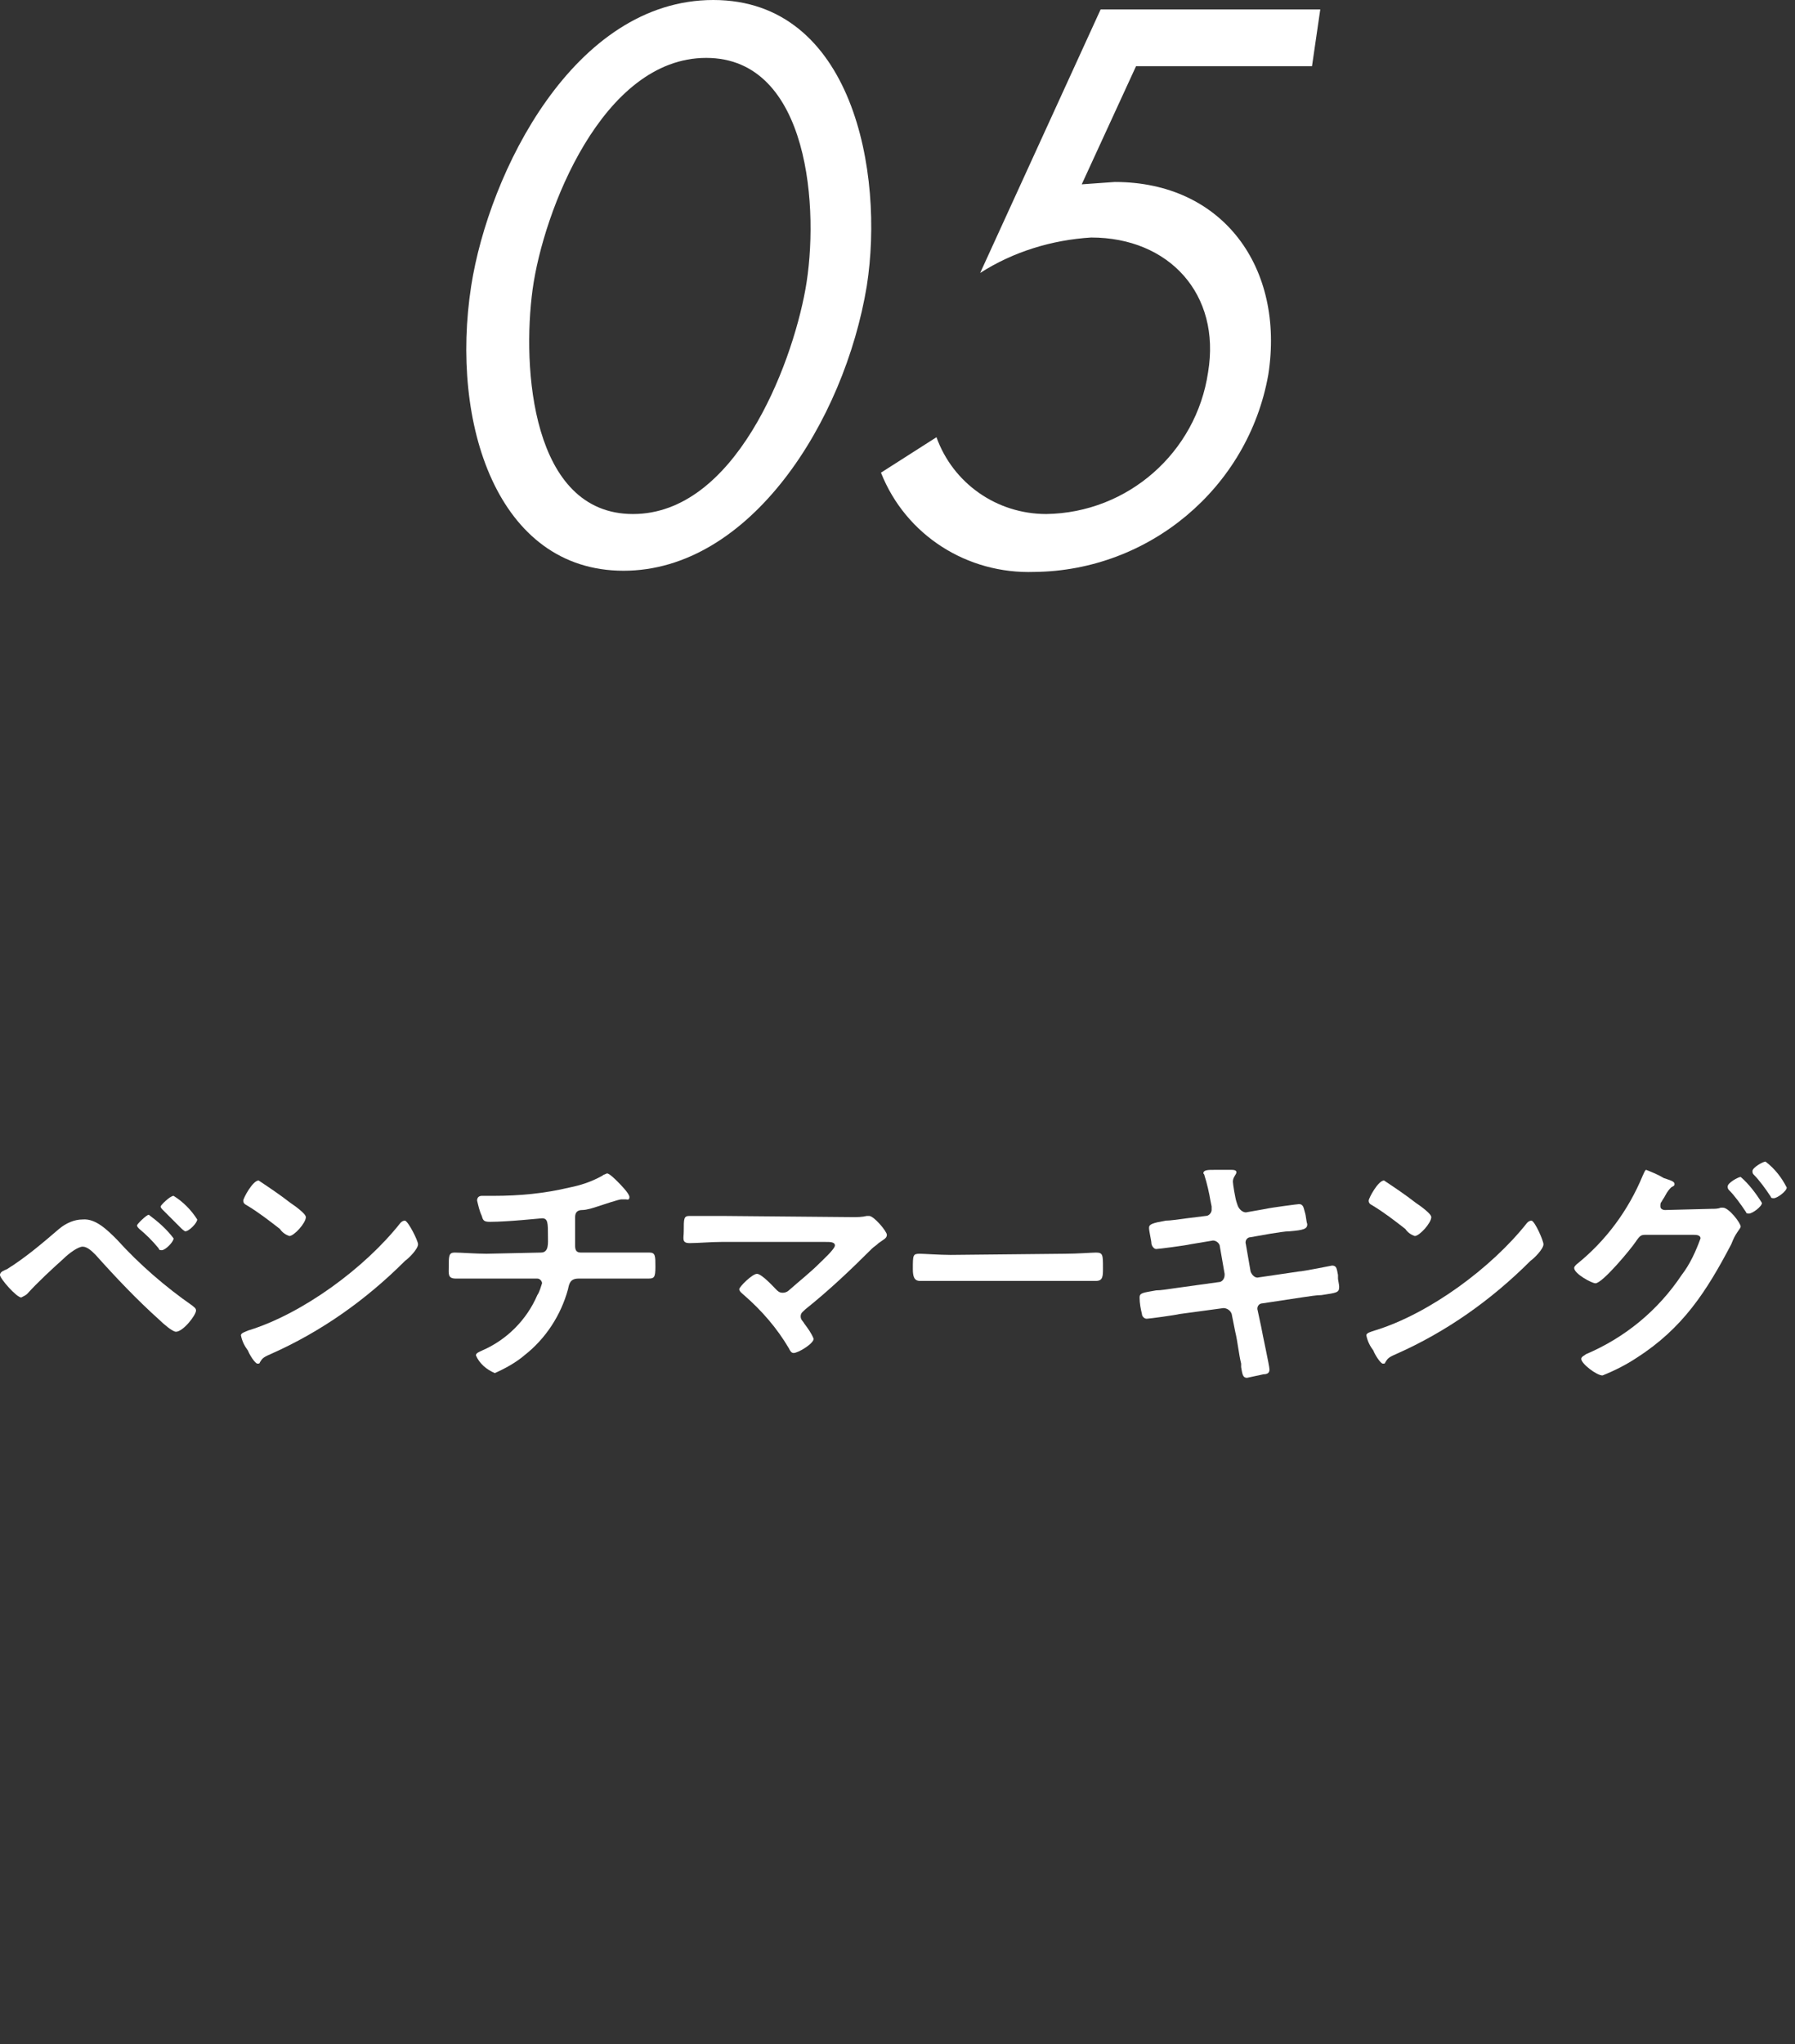
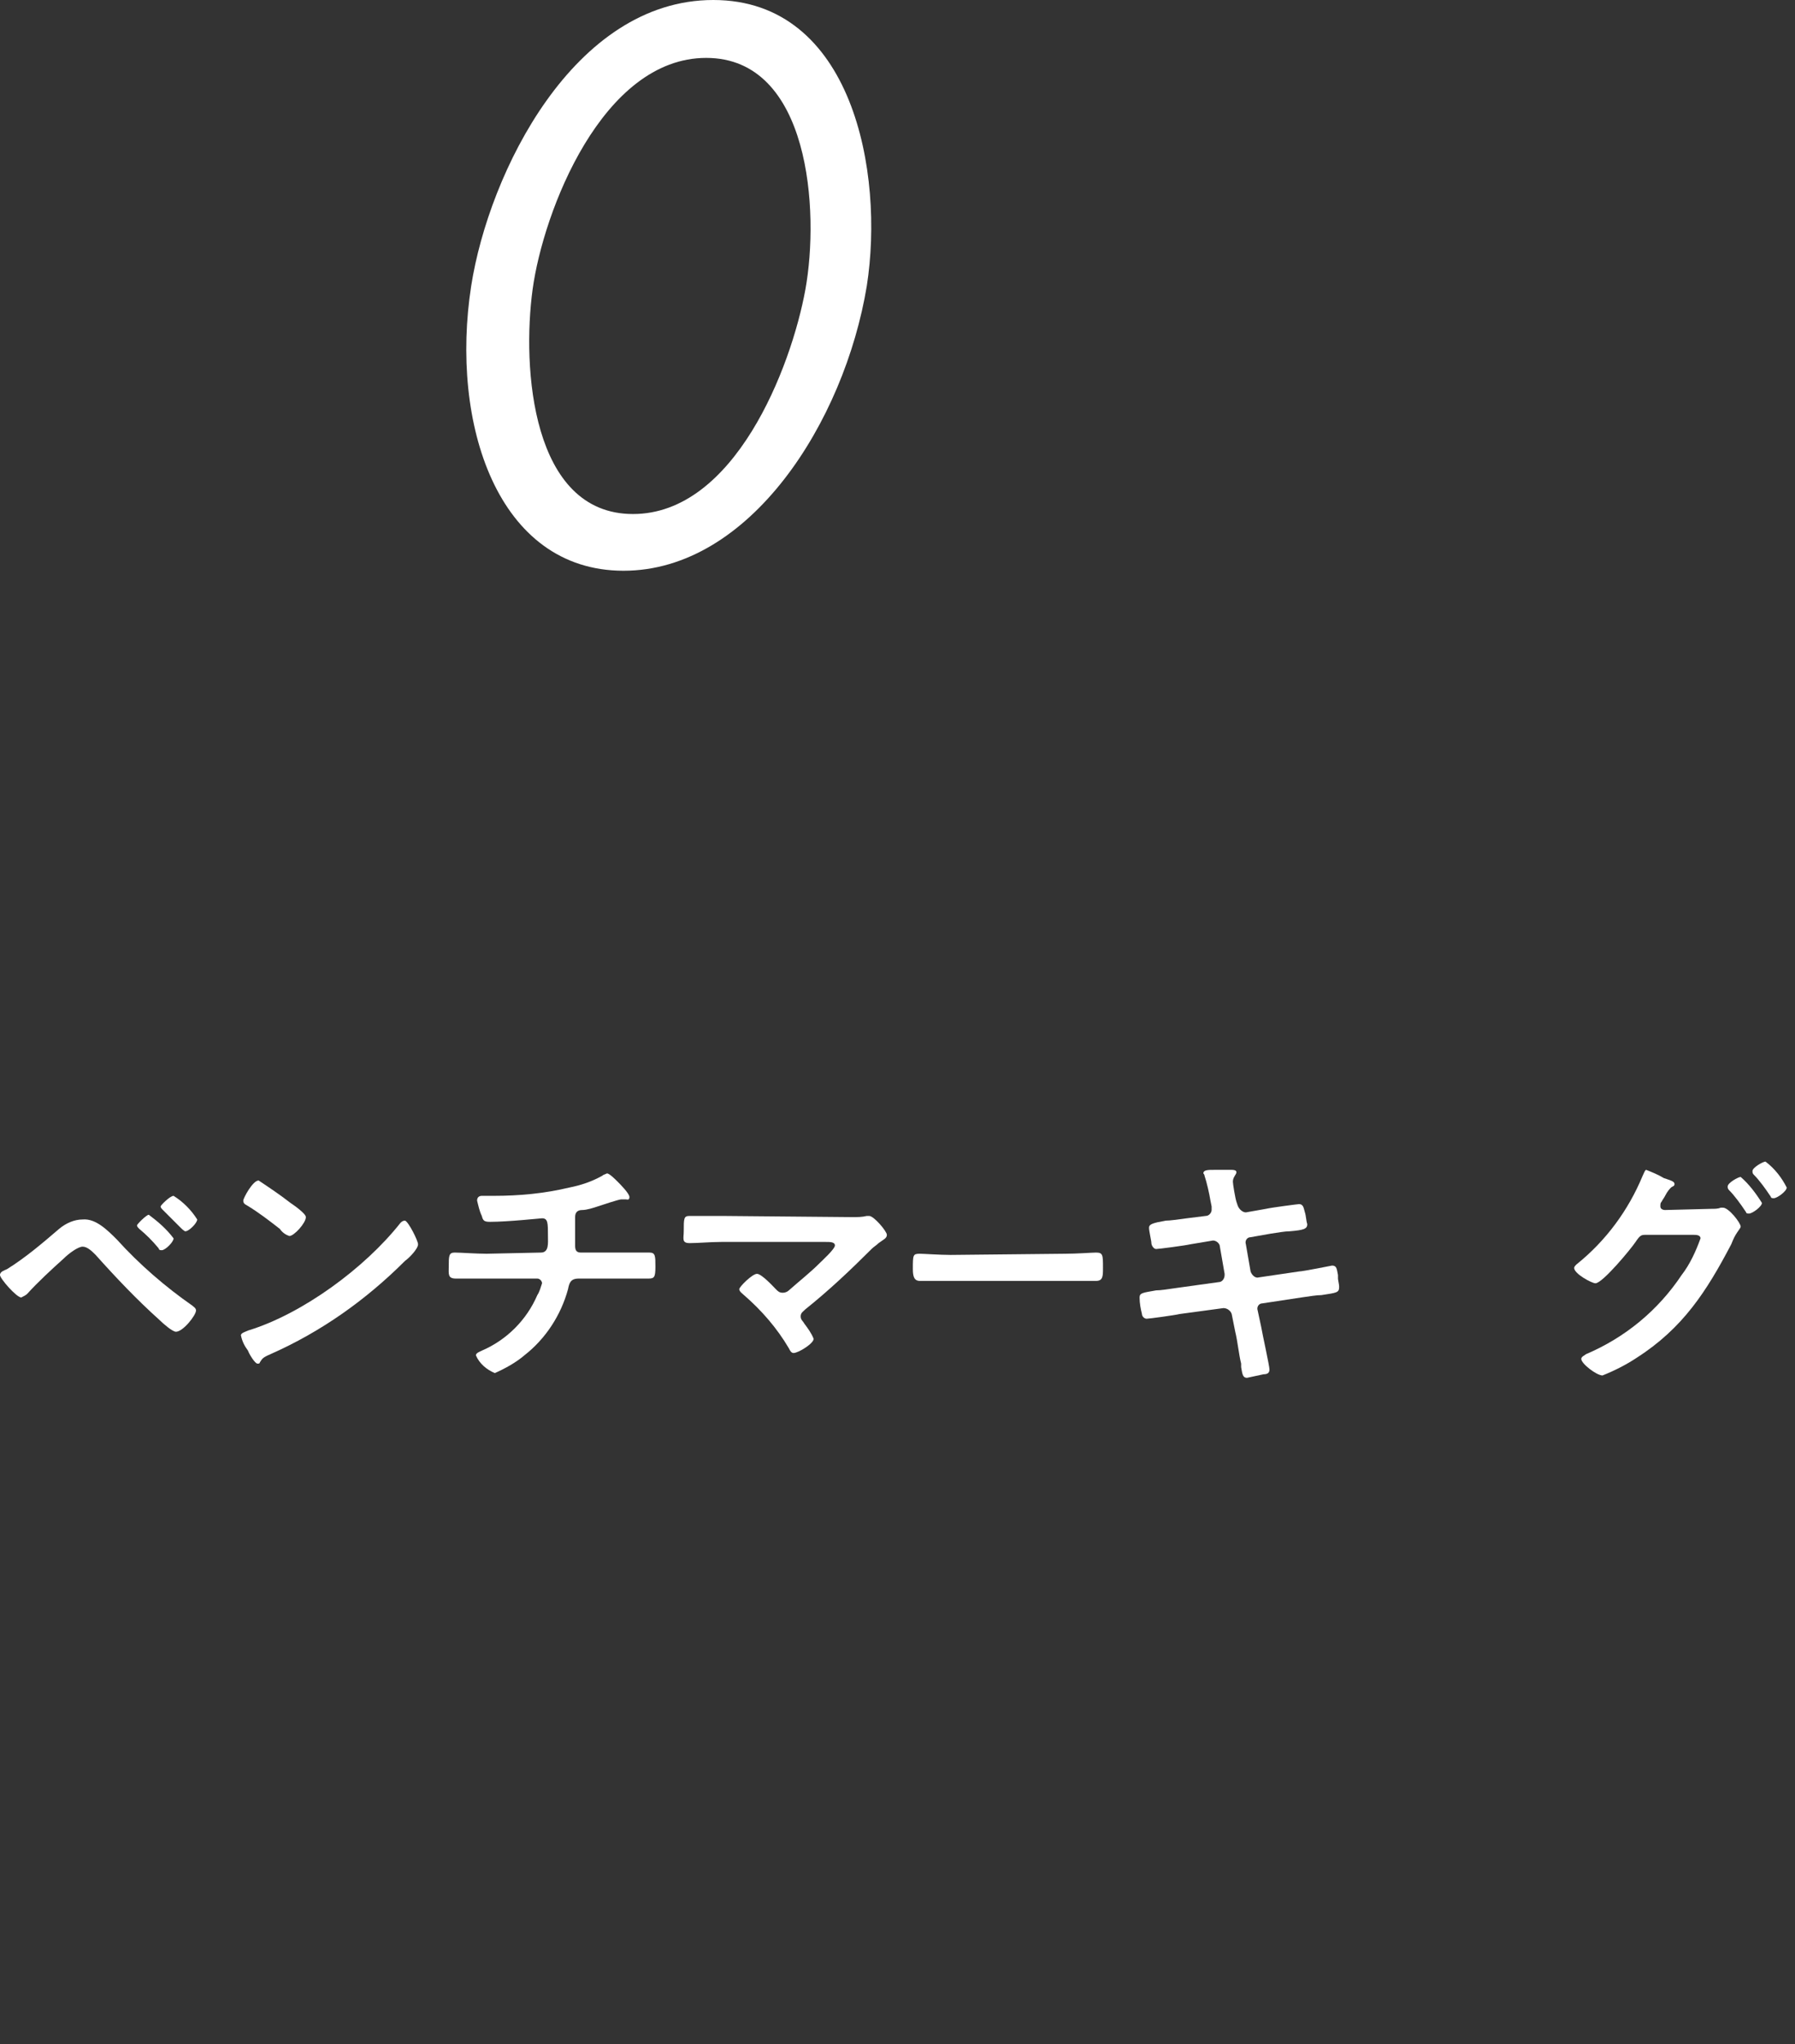
<svg xmlns="http://www.w3.org/2000/svg" version="1.1" id="レイヤー_1" x="0px" y="0px" viewBox="0 0 152 173" style="enable-background:new 0 0 152 173;" xml:space="preserve" width="152" height="173">
  <rect x="0" y="0" width="152" height="173" fill="#333333" stroke="none" />
  <style type="text/css">
	.st0{fill:#FFFFFF;}
</style>
  <g id="レイヤー_2_1_">
    <g id="サービス内容">
      <g id="農場_HACCP_コンサルティング">
        <g id="service05">
          <path class="st0" d="M9.9,104.9c1.9,2.1,4.1,4,6.4,5.6c0.1,0.1,0.3,0.2,0.3,0.4c0,0.4-1.1,1.8-1.7,1.8c-0.3,0-1.1-0.7-1.4-1      c-1.9-1.7-3.7-3.6-5.4-5.5c-0.3-0.3-0.7-0.7-1.1-0.7s-1.2,0.6-1.6,1c-1,0.9-2.2,2-3.1,3c-0.1,0.1-0.3,0.2-0.5,0.3      c-0.4,0-1.8-1.6-1.8-1.9s0.4-0.4,0.6-0.5c1.6-1,3-2.2,4.4-3.4c0.6-0.5,1.3-0.8,2-0.8C8.1,103.1,9.1,104.1,9.9,104.9z       M14.7,104.8c0,0.3-0.7,1-1,1s-0.2-0.1-0.3-0.2c-0.5-0.6-1-1.1-1.6-1.6c-0.1-0.1-0.2-0.2-0.2-0.3s0.8-0.9,1-0.9      C13.4,103.4,14.1,104,14.7,104.8z M14.7,101.2c0.8,0.5,1.5,1.2,2,2c0,0.3-0.7,1-1,1c-0.1,0-0.3-0.2-0.5-0.4      c-0.1-0.1-0.1-0.1-0.2-0.2c-0.4-0.4-0.8-0.8-1.2-1.2c-0.1-0.1-0.2-0.2-0.2-0.3S14.4,101.2,14.7,101.2L14.7,101.2z" />
          <path class="st0" d="M35.4,105.3c0,0.4-0.8,1.2-1.1,1.4c-3.3,3.3-7.1,6-11.4,7.9c-0.7,0.3-0.7,0.4-0.9,0.7      c0,0.1-0.1,0.1-0.2,0.1c-0.2,0-0.7-0.8-0.8-1.1c-0.3-0.4-0.5-0.8-0.6-1.3c0-0.2,0.4-0.3,0.6-0.4c4.6-1.4,9.9-5.3,12.9-9.1      c0.1-0.1,0.2-0.2,0.4-0.2C34.6,103.4,35.4,105,35.4,105.3z M24.6,101.8c0.3,0.2,1.3,0.9,1.3,1.2c0,0.5-1,1.6-1.4,1.6      c-0.3-0.1-0.6-0.3-0.8-0.6c-0.9-0.7-1.8-1.4-2.8-2c-0.2-0.1-0.3-0.2-0.3-0.4s0.8-1.7,1.3-1.7C22.8,100.5,23.7,101.1,24.6,101.8z      " />
          <path class="st0" d="M45.8,106c0.7,0,0.6-0.8,0.6-1.4c0-1.1,0-1.5-0.5-1.5c-0.1,0-2.9,0.3-4.4,0.3c-0.5,0-0.6-0.1-0.7-0.5      c-0.2-0.4-0.3-0.9-0.4-1.3c0-0.3,0.2-0.4,0.4-0.4s0.7,0,1,0c2.2,0,4.3-0.2,6.4-0.7c1-0.2,1.9-0.5,2.8-1c0.1-0.1,0.2-0.1,0.4-0.2      c0.2,0,0.7,0.5,0.9,0.7s1,1,1,1.3s-0.2,0.2-0.3,0.2h-0.2c-0.1,0-0.1,0-0.2,0c-0.2,0-1.7,0.5-2,0.6s-0.9,0.3-1.3,0.3      s-0.6,0.2-0.6,0.6s0,0.8,0,1.2s0,0.8,0,1.2s0.1,0.6,0.5,0.6h3c1,0,2,0,2.8,0c0.5,0,0.5,0.3,0.5,1.2s-0.1,1-0.6,1h-2.7H49      c-0.7,0-0.8,0.4-0.9,0.9c-0.6,2.2-1.9,4.2-3.7,5.6c-0.7,0.6-1.6,1.1-2.5,1.5c-0.7-0.3-1.3-0.8-1.6-1.5c0-0.2,0.3-0.3,0.5-0.4      c2.1-0.9,3.8-2.6,4.7-4.7c0.2-0.3,0.3-0.7,0.4-1c0-0.2-0.2-0.4-0.4-0.4l0,0h-4.3c-0.9,0-1.9,0-2.6,0s-0.6-0.4-0.6-1      c0-0.9,0-1.2,0.5-1.2s1.8,0.1,2.7,0.1L45.8,106z" />
          <path class="st0" d="M72.2,103c0.4,0,0.8,0,1.2-0.1c0.1,0,0.1,0,0.2,0c0.4,0,1.5,1.3,1.5,1.6s-0.3,0.4-0.7,0.7      c-0.2,0.2-0.4,0.3-0.6,0.5c-1.8,1.8-3.6,3.5-5.6,5.1c-0.2,0.2-0.4,0.3-0.4,0.6s0.2,0.4,0.3,0.6c0.3,0.4,0.6,0.8,0.8,1.3      c0,0.4-1.3,1.2-1.7,1.2c-0.2,0-0.3-0.2-0.4-0.4c-1-1.7-2.3-3.2-3.8-4.5c-0.1-0.1-0.4-0.3-0.4-0.5s1.1-1.3,1.5-1.3      c0.4,0,1.4,1.1,1.6,1.3s0.3,0.3,0.6,0.3c0.2,0,0.4-0.1,0.5-0.2c0.9-0.8,1.8-1.5,2.6-2.3c0.2-0.2,1.3-1.2,1.3-1.5      s-0.4-0.3-0.8-0.3h-8.8c-0.9,0-2,0.1-2.7,0.1s-0.5-0.4-0.5-1c0-1.1,0-1.3,0.5-1.3c0.9,0,1.8,0,2.7,0L72.2,103z" />
          <path class="st0" d="M90.2,106.1c1,0,2.3-0.1,2.6-0.1c0.6,0,0.6,0.2,0.6,1.3c0,0.7,0,1.1-0.6,1.1c-0.9,0-1.8,0-2.6,0h-9.7      c-0.9,0-1.8,0-2.6,0c-0.5,0-0.6-0.4-0.6-1c0-1.2,0-1.3,0.6-1.3c0.3,0,1.7,0.1,2.6,0.1L90.2,106.1z" />
          <path class="st0" d="M102.1,102.9c0.3,0,0.5-0.3,0.5-0.5c0-0.1,0-0.2,0-0.3l-0.1-0.5c-0.1-0.6-0.3-1.5-0.5-2.1      c0-0.1-0.1-0.2-0.1-0.2c0-0.3,0.4-0.3,0.9-0.3s1,0,1.5,0c0.1,0,0.4,0,0.4,0.2s-0.3,0.4-0.3,0.8c0,0.2,0.2,1.4,0.3,1.7l0.1,0.3      c0.1,0.3,0.4,0.6,0.7,0.6l1.7-0.3c0.4-0.1,2.7-0.4,2.8-0.4c0.4,0,0.4,0.4,0.5,0.7c0.1,0.3,0.1,0.7,0.2,1c0,0.4-0.3,0.5-1.5,0.6      c-0.4,0-0.9,0.1-1.6,0.2l-1.7,0.3c-0.3,0-0.5,0.3-0.4,0.6l0,0l0.4,2.3c0.1,0.3,0.4,0.6,0.7,0.5l3.4-0.5c0.3,0,2.8-0.5,2.8-0.5      c0.4,0,0.4,0.3,0.5,0.8c0,0.1,0,0.2,0,0.3s0.1,0.5,0.1,0.7c0,0.5-0.2,0.5-1.5,0.7c-0.4,0-1,0.1-1.7,0.2l-3.3,0.5      c-0.3,0-0.5,0.3-0.4,0.6l0,0l0.3,1.4c0.1,0.6,0.7,3.3,0.7,3.6s-0.2,0.4-0.5,0.4c-0.5,0.1-0.9,0.2-1.4,0.3      c-0.4,0-0.4-0.4-0.5-0.9c0-0.1,0-0.2,0-0.3c-0.2-0.8-0.3-1.9-0.5-2.7l-0.3-1.5c-0.1-0.3-0.4-0.5-0.7-0.5l-3.7,0.5      c-0.4,0.1-2.6,0.4-2.8,0.4s-0.4-0.2-0.4-0.4c-0.1-0.4-0.2-0.9-0.2-1.4c0-0.4,0.3-0.4,1.4-0.6c0.4,0,1-0.1,1.7-0.2l3.6-0.5      c0.3,0,0.5-0.3,0.5-0.6c0,0,0,0,0-0.1l-0.4-2.3c0-0.3-0.4-0.6-0.7-0.5l0,0l-1.8,0.3c-0.4,0.1-2.7,0.4-2.9,0.4s-0.4-0.3-0.4-0.5      s-0.2-1-0.2-1.3s0.3-0.4,1.4-0.6c0.4,0,1-0.1,1.8-0.2L102.1,102.9z" />
-           <path class="st0" d="M130.7,105.3c0,0.4-0.8,1.2-1.1,1.4c-3.3,3.3-7.1,6-11.4,7.9c-0.7,0.3-0.7,0.4-0.9,0.7      c0,0.1-0.1,0.1-0.2,0.1c-0.2,0-0.7-0.8-0.8-1.1c-0.3-0.4-0.5-0.8-0.6-1.3c0-0.2,0.4-0.3,0.7-0.4c4.6-1.4,9.9-5.3,12.9-9.1      c0.1-0.1,0.2-0.2,0.4-0.2C130,103.4,130.7,105,130.7,105.3z M119.9,101.8c0.3,0.2,1.3,0.9,1.3,1.2c0,0.5-1,1.6-1.4,1.6      c-0.3-0.1-0.6-0.3-0.8-0.6c-0.9-0.7-1.8-1.4-2.8-2c-0.2-0.1-0.3-0.2-0.3-0.4s0.8-1.7,1.3-1.7C118.1,100.5,119,101.1,119.9,101.8      z" />
          <path class="st0" d="M144.9,102.3c0.3,0,0.6,0,0.8-0.1c0.1,0,0.2,0,0.2,0c0.5,0,1.5,1.3,1.5,1.6c0,0.1-0.1,0.2-0.3,0.5      s-0.3,0.5-0.5,1c-2.1,4-4.1,7.1-8,9.6c-0.9,0.6-1.9,1.1-2.9,1.5c-0.5,0-1.8-1-1.8-1.4c0-0.2,0.3-0.3,0.4-0.4      c3.3-1.4,6.1-3.7,8.1-6.7c0.7-0.9,1.2-2,1.6-3.1c0-0.3-0.4-0.3-0.6-0.3h-4c-0.4,0-0.5,0-0.9,0.6s-2.8,3.5-3.4,3.5      c-0.3,0-1.8-0.8-1.8-1.3c0-0.1,0.1-0.2,0.2-0.3c2.5-2,4.4-4.6,5.6-7.5c0.1-0.2,0.2-0.5,0.3-0.5c0.5,0.2,1,0.4,1.5,0.7l0.3,0.1      c0.3,0.1,0.6,0.2,0.6,0.4s-0.2,0.2-0.3,0.3s-0.3,0.3-0.5,0.7c-0.1,0.2-0.2,0.3-0.3,0.5c-0.1,0.1-0.1,0.2-0.1,0.4      c0,0.2,0.2,0.3,0.4,0.3L144.9,102.3z M149.2,101.8c0,0.3-0.8,0.9-1.1,0.9s-0.2-0.1-0.3-0.2c-0.4-0.6-0.9-1.3-1.4-1.8      c-0.1-0.1-0.1-0.2-0.1-0.3c0-0.3,0.9-0.8,1.1-0.8C148.1,100.2,148.7,101,149.2,101.8L149.2,101.8z M151.3,100.5      c0,0.3-0.8,0.9-1.1,0.9s-0.2-0.1-0.3-0.2c-0.4-0.6-0.9-1.3-1.4-1.8c-0.1-0.1-0.1-0.2-0.1-0.3c0-0.3,0.9-0.8,1.1-0.8      C150.3,98.9,150.9,99.7,151.3,100.5z" />
          <path class="st0" d="M73.4,24.2c-1.9,11.5-9.9,24.1-20.6,24.1S38.1,35.8,39.9,24.2C41.4,14.6,48.6,0,60.4,0S74.9,14.6,73.4,24.2      z M45.1,24.5c-0.9,6.6-0.1,19,8.5,19s13.4-12.4,14.6-19s0.4-19.6-8.4-19.6S46,17.9,45.1,24.5z" />
-           <path class="st0" d="M96.2,5.6l-4.6,10l2.8-0.2c9.2,0,14.4,7.3,13,16.3c-1.7,9.6-10.1,16.6-19.8,16.7c-5.7,0.2-10.9-3.1-13-8.4      l4.7-3c1.4,3.9,5.1,6.5,9.3,6.5c6.9-0.1,12.7-5.2,13.7-12c1.1-6.6-3.3-11.4-9.9-11.4c-3.3,0.2-6.6,1.2-9.4,3L93.2,0.8h18.6      l-0.7,4.8C111.1,5.6,96.2,5.6,96.2,5.6z" />
        </g>
      </g>
    </g>
  </g>
</svg>